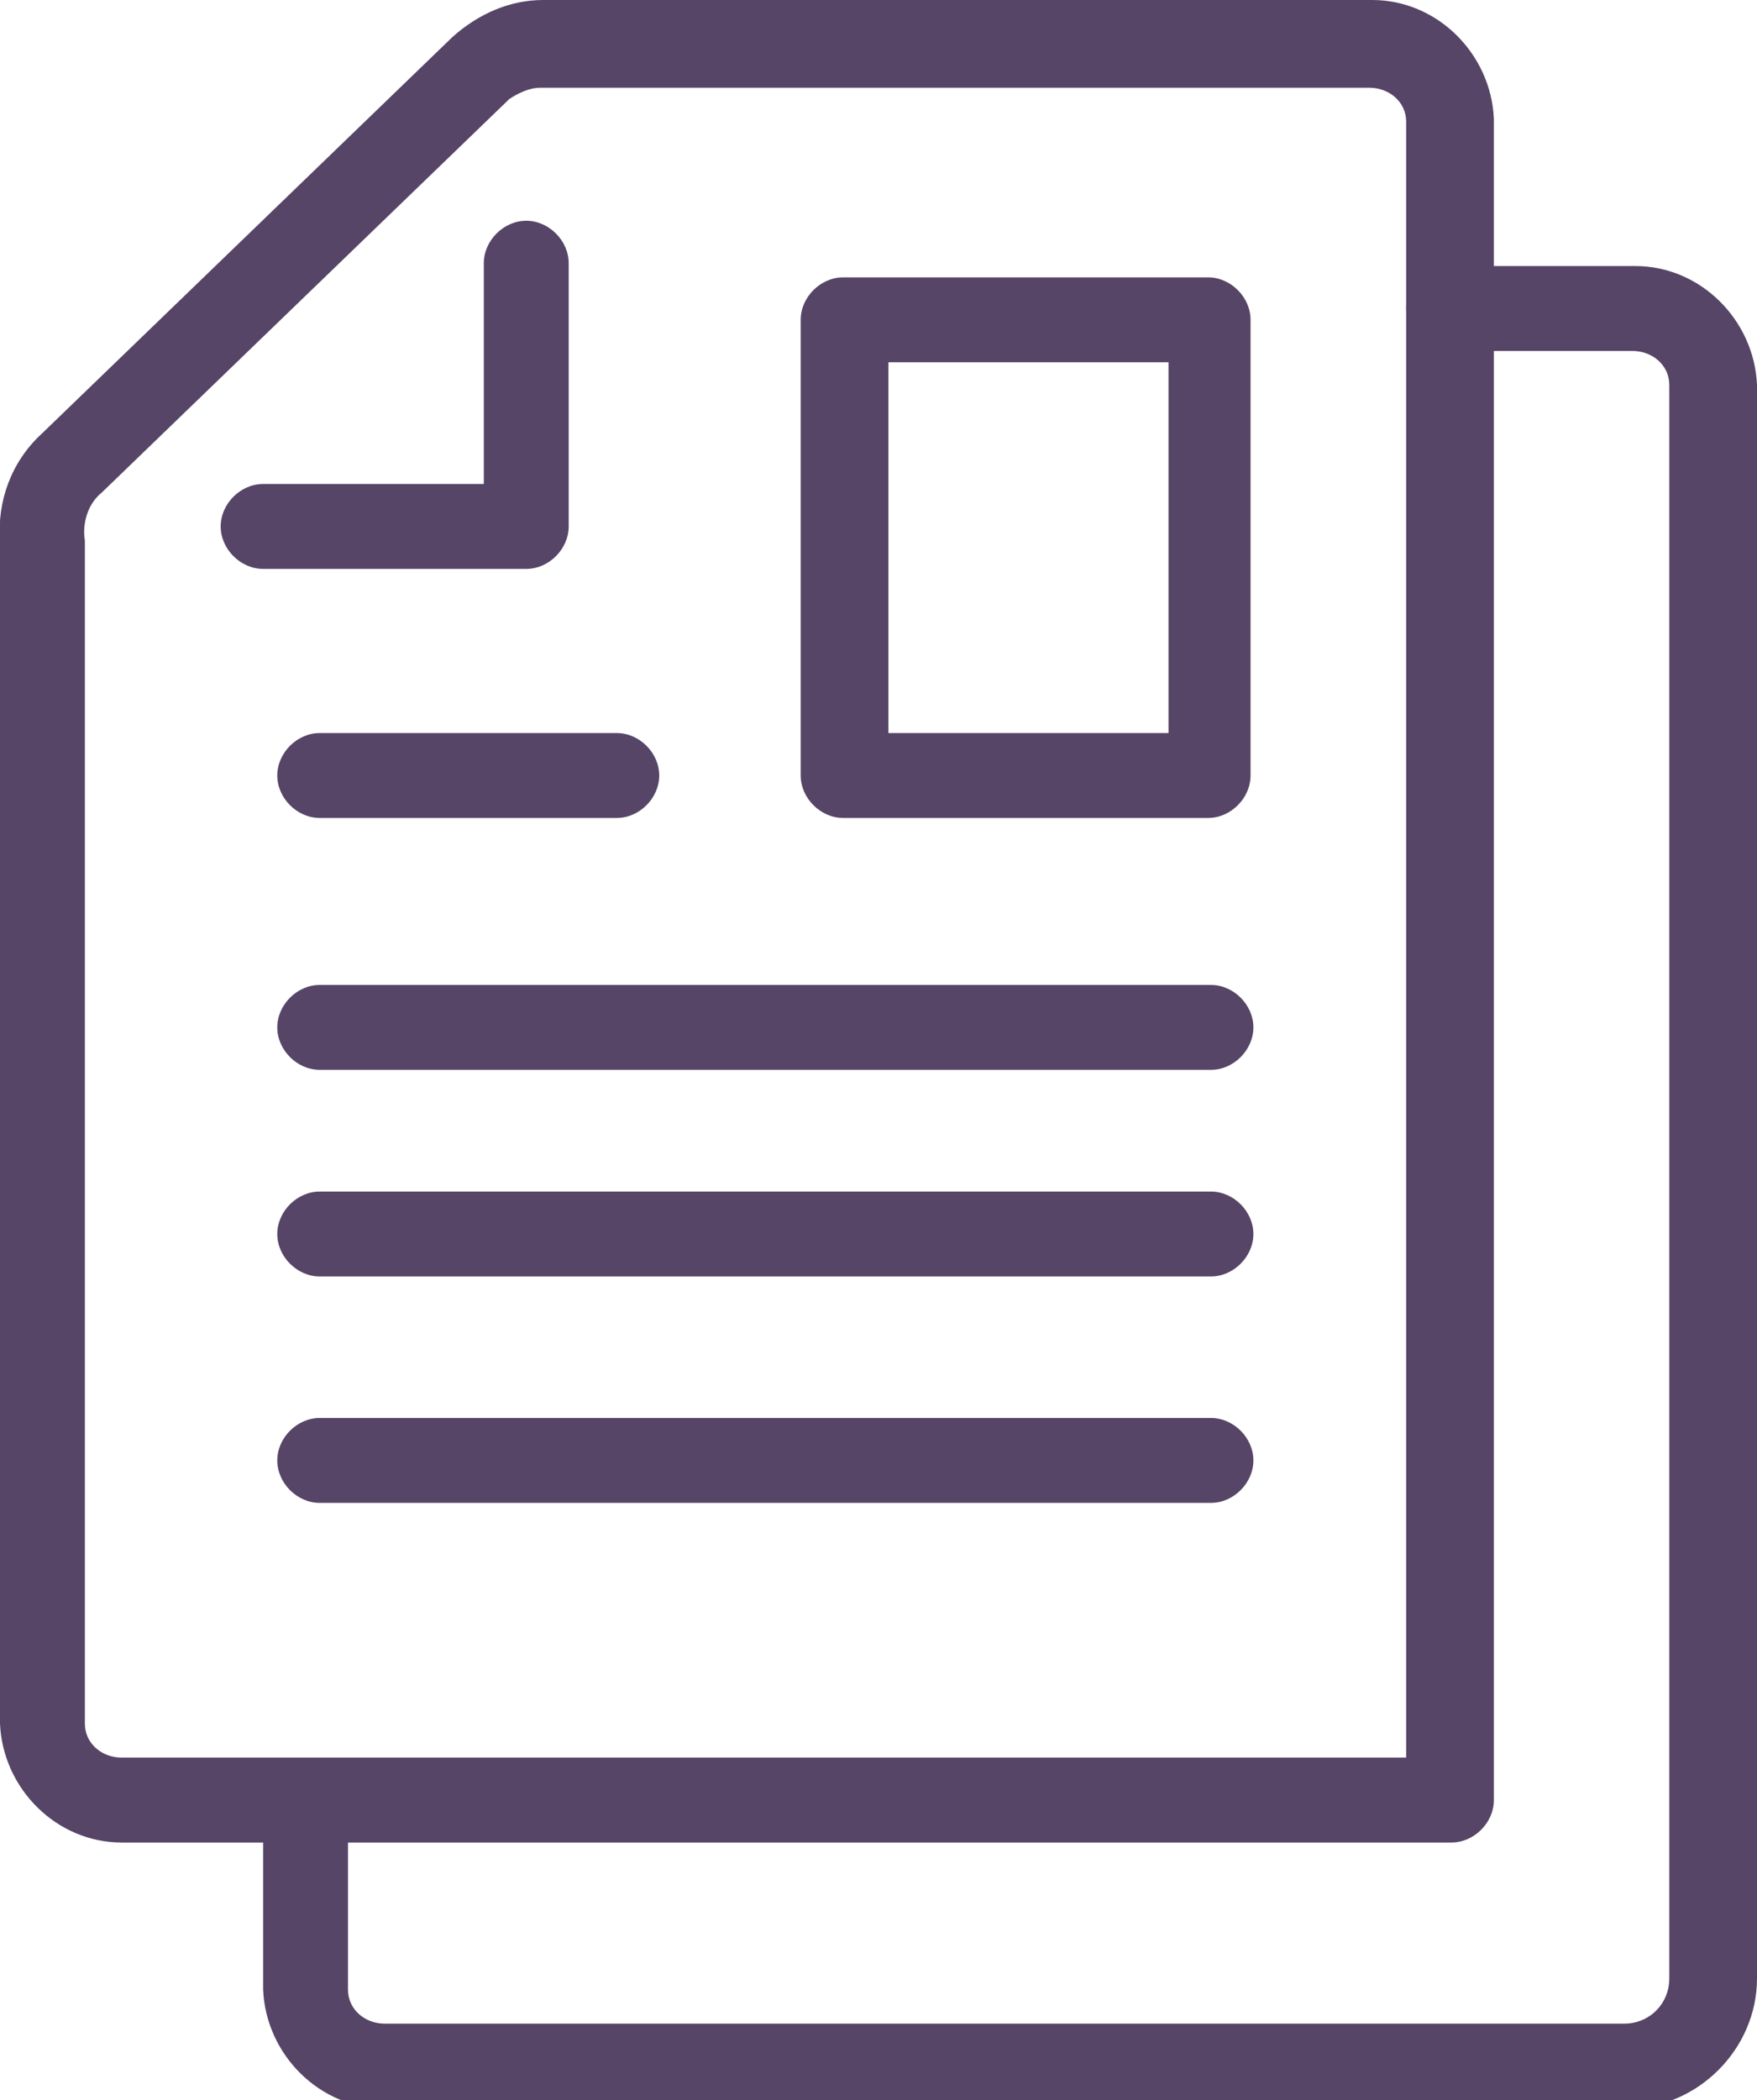
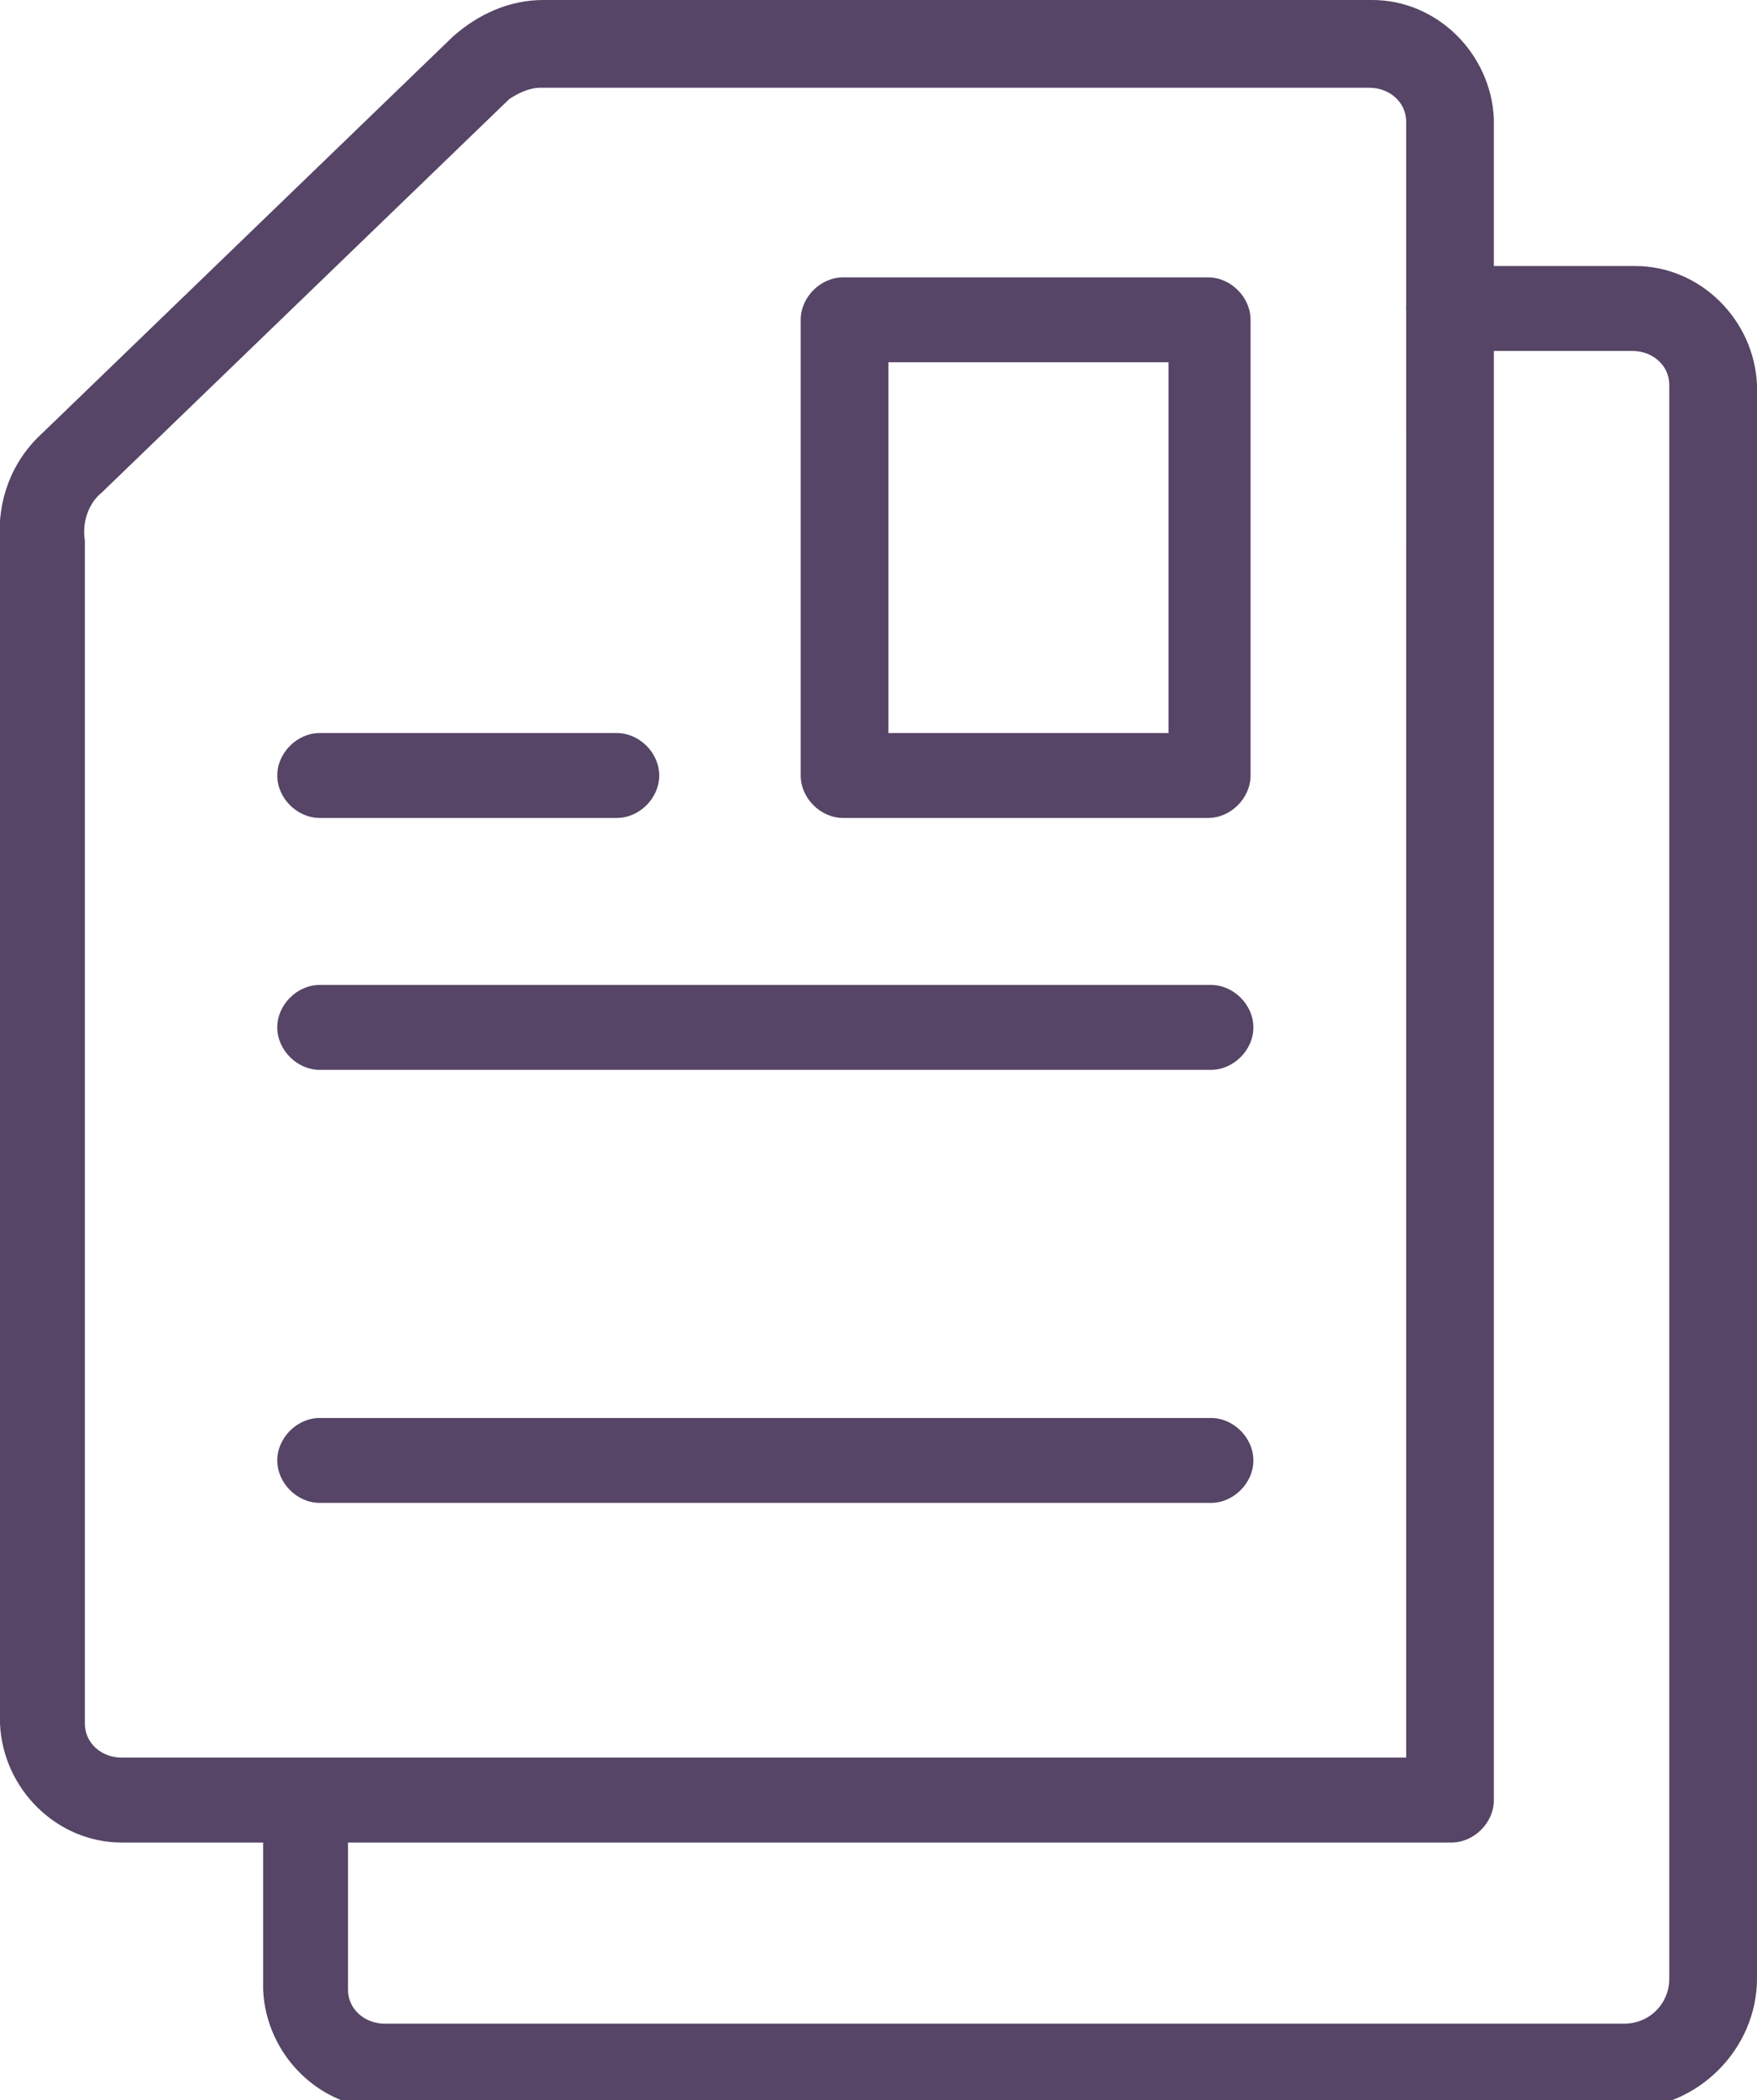
<svg xmlns="http://www.w3.org/2000/svg" id="Group_48" data-name="Group 48" version="1.1" viewBox="0 0 62.1 74.2">
  <defs>
    <style>
      .cls-1 {
        fill: #564566;
        stroke-width: 0px;
      }
    </style>
  </defs>
  <g id="Group_40" data-name="Group 40">
    <path id="Path_87" data-name="Path 87" class="cls-1" d="M51.2,65.1H4.3c-2.3,0-4.2-1.9-4.3-4.2V19.1c-.1-1.4.4-2.8,1.5-3.8h0S16,1.3,16,1.3c.9-.8,2-1.3,3.2-1.3h29.3c2.3,0,4.2,1.9,4.3,4.2v59.4c0,.8-.7,1.5-1.5,1.5h0ZM3.6,17.4c-.5.4-.7,1.1-.6,1.7v41.8c0,.7.6,1.2,1.3,1.2h45.4V4.3c0-.7-.6-1.2-1.3-1.2h-29.3c-.4,0-.8.2-1.1.4L3.6,17.4Z" />
-     <path id="Path_88" data-name="Path 88" class="cls-1" d="M18.6,20.1h-9.3c-.8,0-1.5-.7-1.5-1.5s.7-1.5,1.5-1.5h7.8v-7.8c0-.8.7-1.5,1.5-1.5.8,0,1.5.7,1.5,1.5v9.3c0,.8-.7,1.5-1.5,1.5Z" />
    <path id="Path_89" data-name="Path 89" class="cls-1" d="M57.4,74.5H13.6c-2.3,0-4.2-1.9-4.3-4.2v-6.6c0-.8.7-1.5,1.5-1.5s1.5.7,1.5,1.5v6.6c0,.7.6,1.2,1.3,1.2h43.8c.9,0,1.6-.7,1.6-1.6V13.6c0-.7-.6-1.2-1.3-1.2h-6.5c-.8,0-1.5-.7-1.5-1.5s.7-1.5,1.5-1.5h6.6c2.3,0,4.2,1.9,4.3,4.2v56.3c0,2.5-2.1,4.6-4.6,4.6Z" />
    <path id="Rectangle_29" data-name="Rectangle 29" class="cls-1" d="M29.8,9.8h12.9c.8,0,1.5.7,1.5,1.5v16.1c0,.8-.7,1.5-1.5,1.5h-12.9c-.8,0-1.5-.7-1.5-1.5V11.3c0-.8.7-1.5,1.5-1.5ZM41.3,12.8h-9.9v13.1h9.9v-13.1Z" />
    <path id="Line_19" data-name="Line 19" class="cls-1" d="M21.8,28.9h-10.5c-.8,0-1.5-.7-1.5-1.5s.7-1.5,1.5-1.5h10.5c.8,0,1.5.7,1.5,1.5s-.7,1.5-1.5,1.5Z" />
    <path id="Line_20" data-name="Line 20" class="cls-1" d="M42.8,37.8H11.3c-.8,0-1.5-.7-1.5-1.5s.7-1.5,1.5-1.5h31.5c.8,0,1.5.7,1.5,1.5s-.7,1.5-1.5,1.5Z" />
-     <path id="Line_21" data-name="Line 21" class="cls-1" d="M42.8,45.1H11.3c-.8,0-1.5-.7-1.5-1.5s.7-1.5,1.5-1.5h31.5c.8,0,1.5.7,1.5,1.5s-.7,1.5-1.5,1.5Z" />
    <path id="Line_22" data-name="Line 22" class="cls-1" d="M42.8,53.1H11.3c-.8,0-1.5-.7-1.5-1.5s.7-1.5,1.5-1.5h31.5c.8,0,1.5.7,1.5,1.5s-.7,1.5-1.5,1.5Z" />
  </g>
</svg>